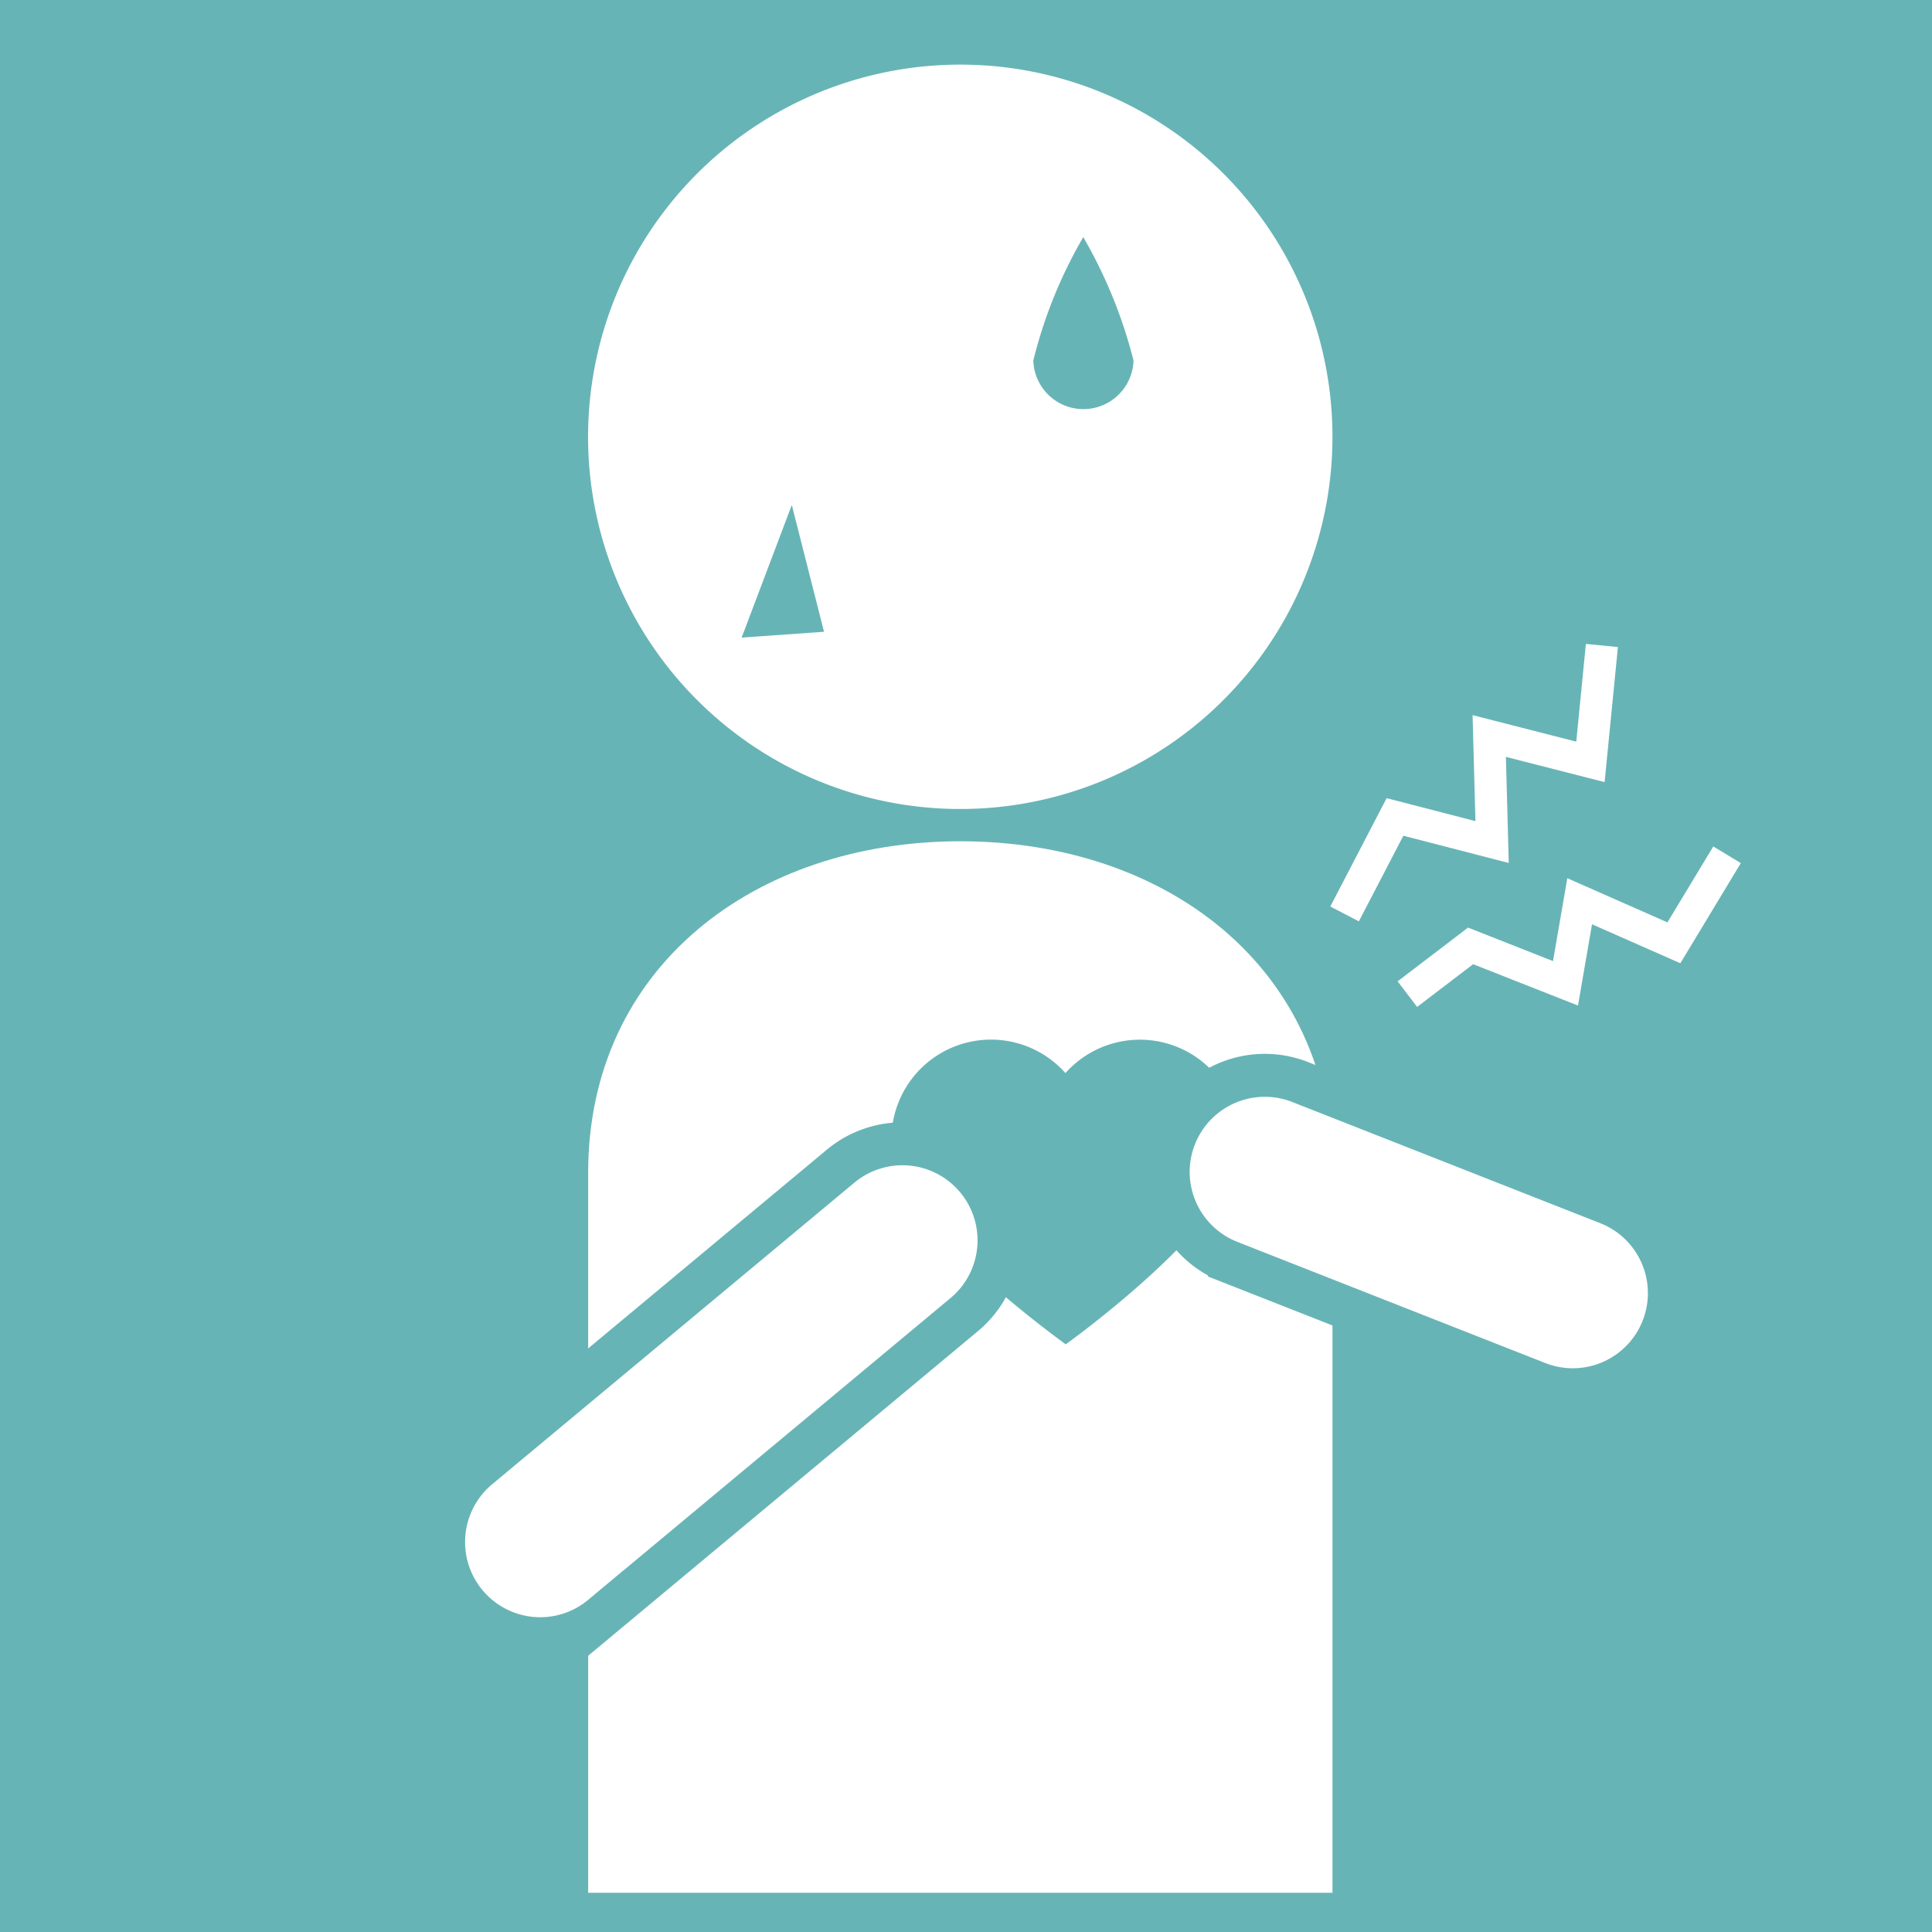
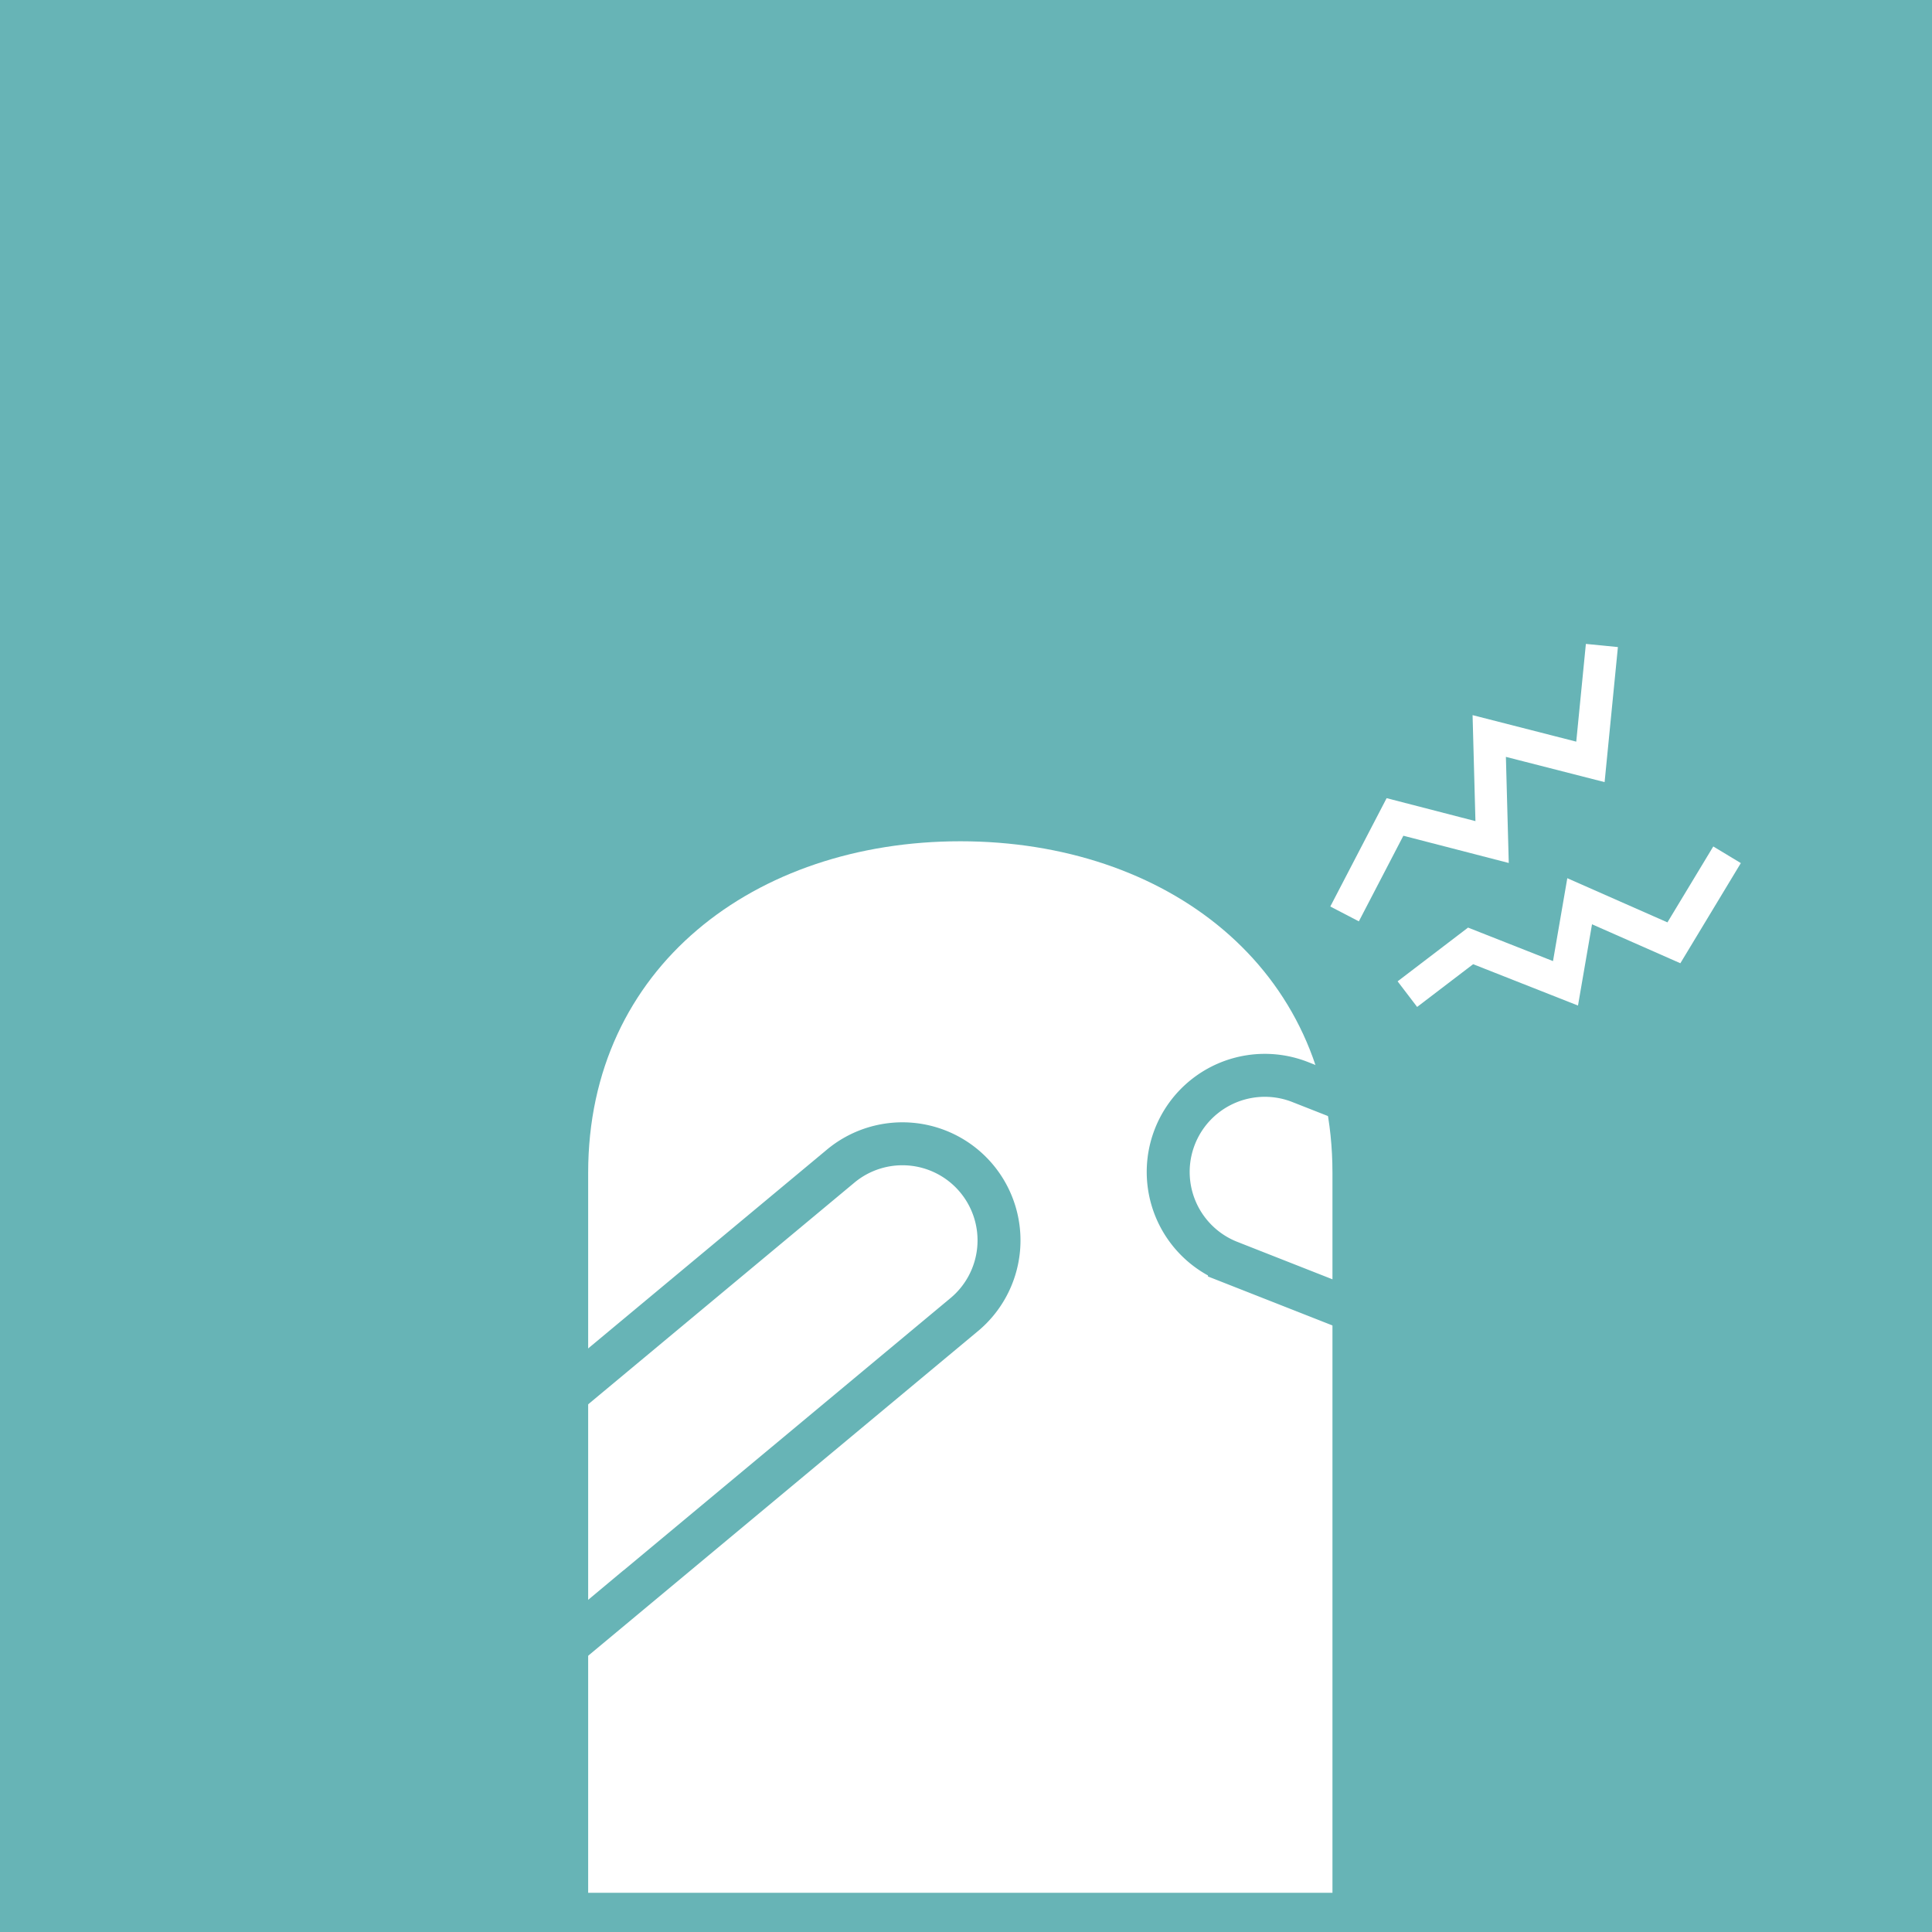
<svg xmlns="http://www.w3.org/2000/svg" viewBox="0 0 44.486 44.486">
  <defs>
    <style>.cls-1{fill:#67b4b6;}.cls-2{fill:#fff;}.cls-3,.cls-4{fill:none;}.cls-3{stroke:#fff;stroke-width:0.741px;}.cls-4{stroke:#67b4b6;stroke-width:0.989px;}</style>
  </defs>
  <g id="レイヤー_2" data-name="レイヤー 2">
    <g id="レイヤー_1-2" data-name="レイヤー 1">
      <rect class="cls-1" width="44.486" height="44.486" />
-       <path class="cls-2" d="M30.681,10.057a8.57,8.57,0,1,1-8.567-8.569,8.568,8.568,0,0,1,8.567,8.569" />
      <polygon class="cls-1" points="18.232 11.628 17.077 14.681 18.974 14.547 18.232 11.628" />
      <path class="cls-2" d="M13.543,43.583V27.005c0-4.733,3.836-7.634,8.57-7.634s8.568,2.9,8.568,7.634V43.583" />
      <polyline class="cls-3" points="36.885 14.863 36.621 17.543 34.291 16.947 34.357 19.389 32.121 18.811 30.96 21.044" />
      <polyline class="cls-3" points="39.767 19.682 38.543 21.709 36.373 20.752 36.047 22.642 33.862 21.78 32.406 22.891" />
-       <path class="cls-1" d="M24.533,24.709a2.292,2.292,0,0,0-3.862,2.322c.668,1.639,3.871,3.924,3.871,3.924l-.009-.69.006.69s3.19-2.285,3.857-3.924a2.293,2.293,0,0,0-3.863-2.322" />
-       <path class="cls-2" d="M12.614,37.726a2.226,2.226,0,0,1-1.6-3.928l8.324-6.931a2.224,2.224,0,1,1,2.846,3.418l-8.323,6.932a2.218,2.218,0,0,1-1.252.509" />
      <path class="cls-4" d="M12.614,37.726a2.226,2.226,0,0,1-1.6-3.928l8.324-6.931a2.224,2.224,0,1,1,2.846,3.418l-8.323,6.932A2.218,2.218,0,0,1,12.614,37.726Z" />
-       <path class="cls-1" d="M26.1,8.3a1.154,1.154,0,0,1-2.307,0A10.784,10.784,0,0,1,24.943,5.46,11.051,11.051,0,0,1,26.1,8.3" />
-       <path class="cls-2" d="M36.9,31.892a2.225,2.225,0,0,1-1.5-.047l-7.091-2.79a2.224,2.224,0,0,1,1.629-4.14l7.091,2.79a2.225,2.225,0,0,1-.13,4.187" />
      <path class="cls-4" d="M36.9,31.892a2.225,2.225,0,0,1-1.5-.047l-7.091-2.79a2.224,2.224,0,0,1,1.629-4.14l7.091,2.79a2.225,2.225,0,0,1-.13,4.187Z" />
    </g>
  </g>
</svg>